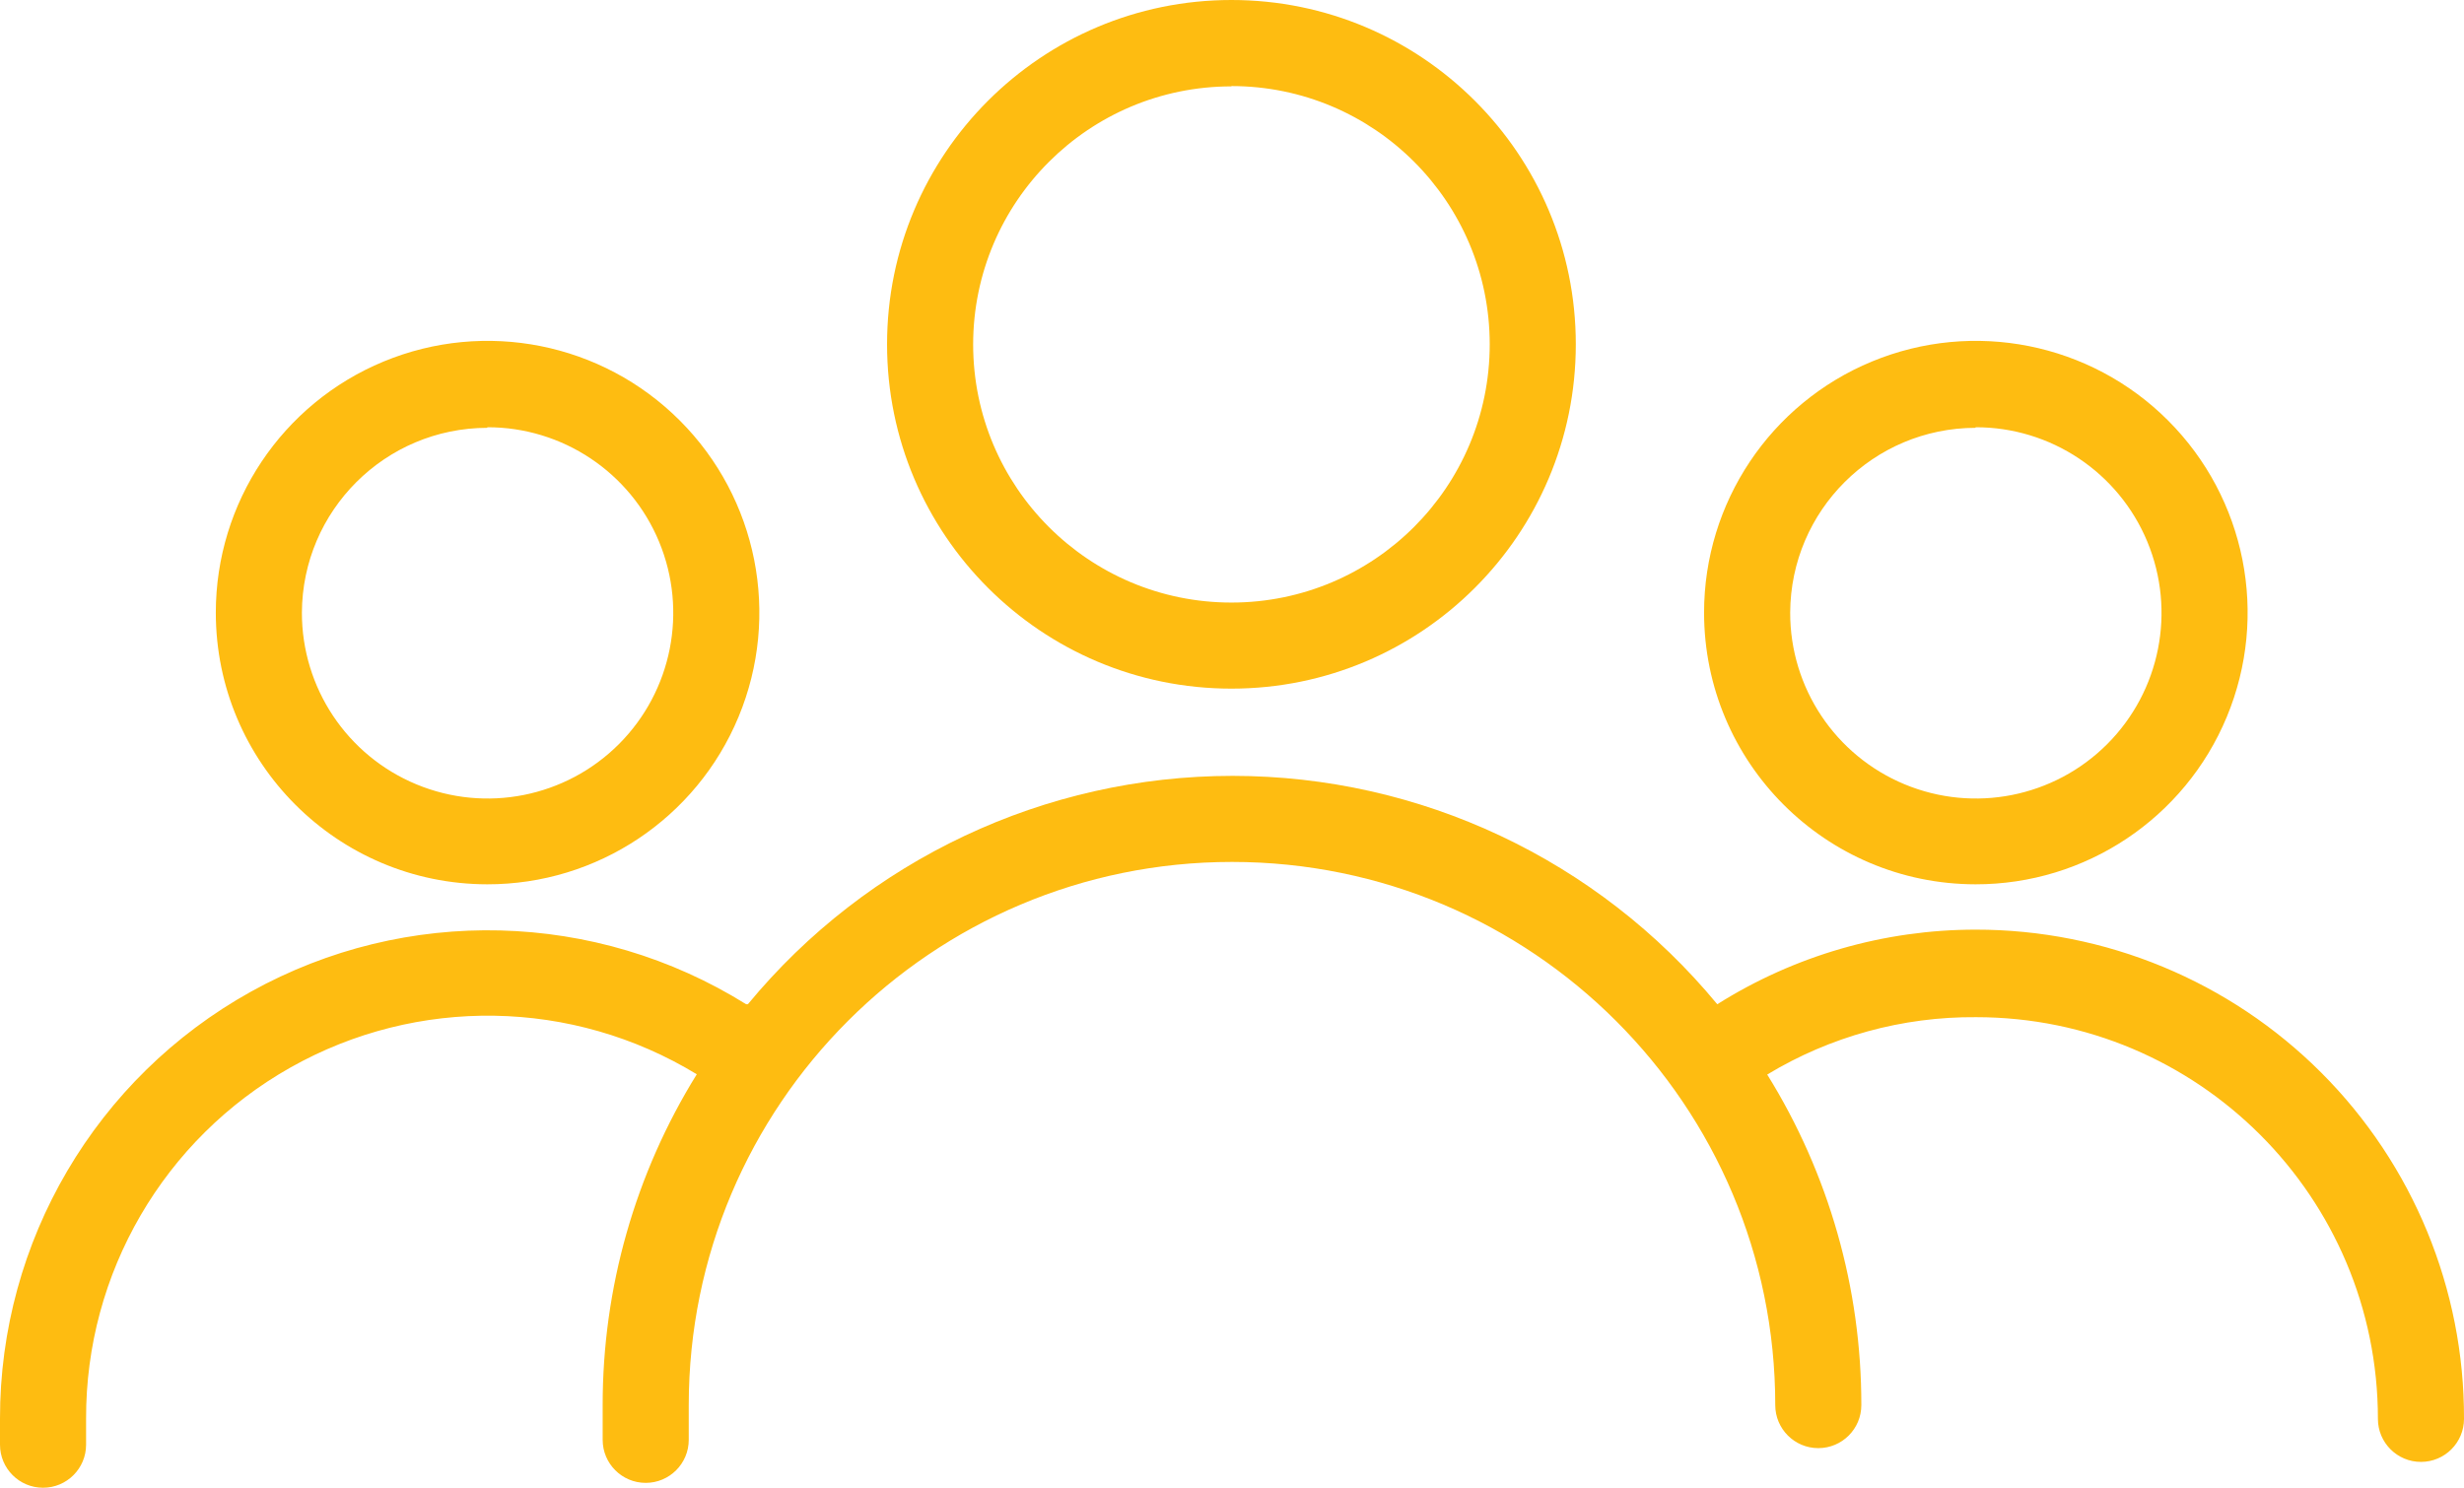
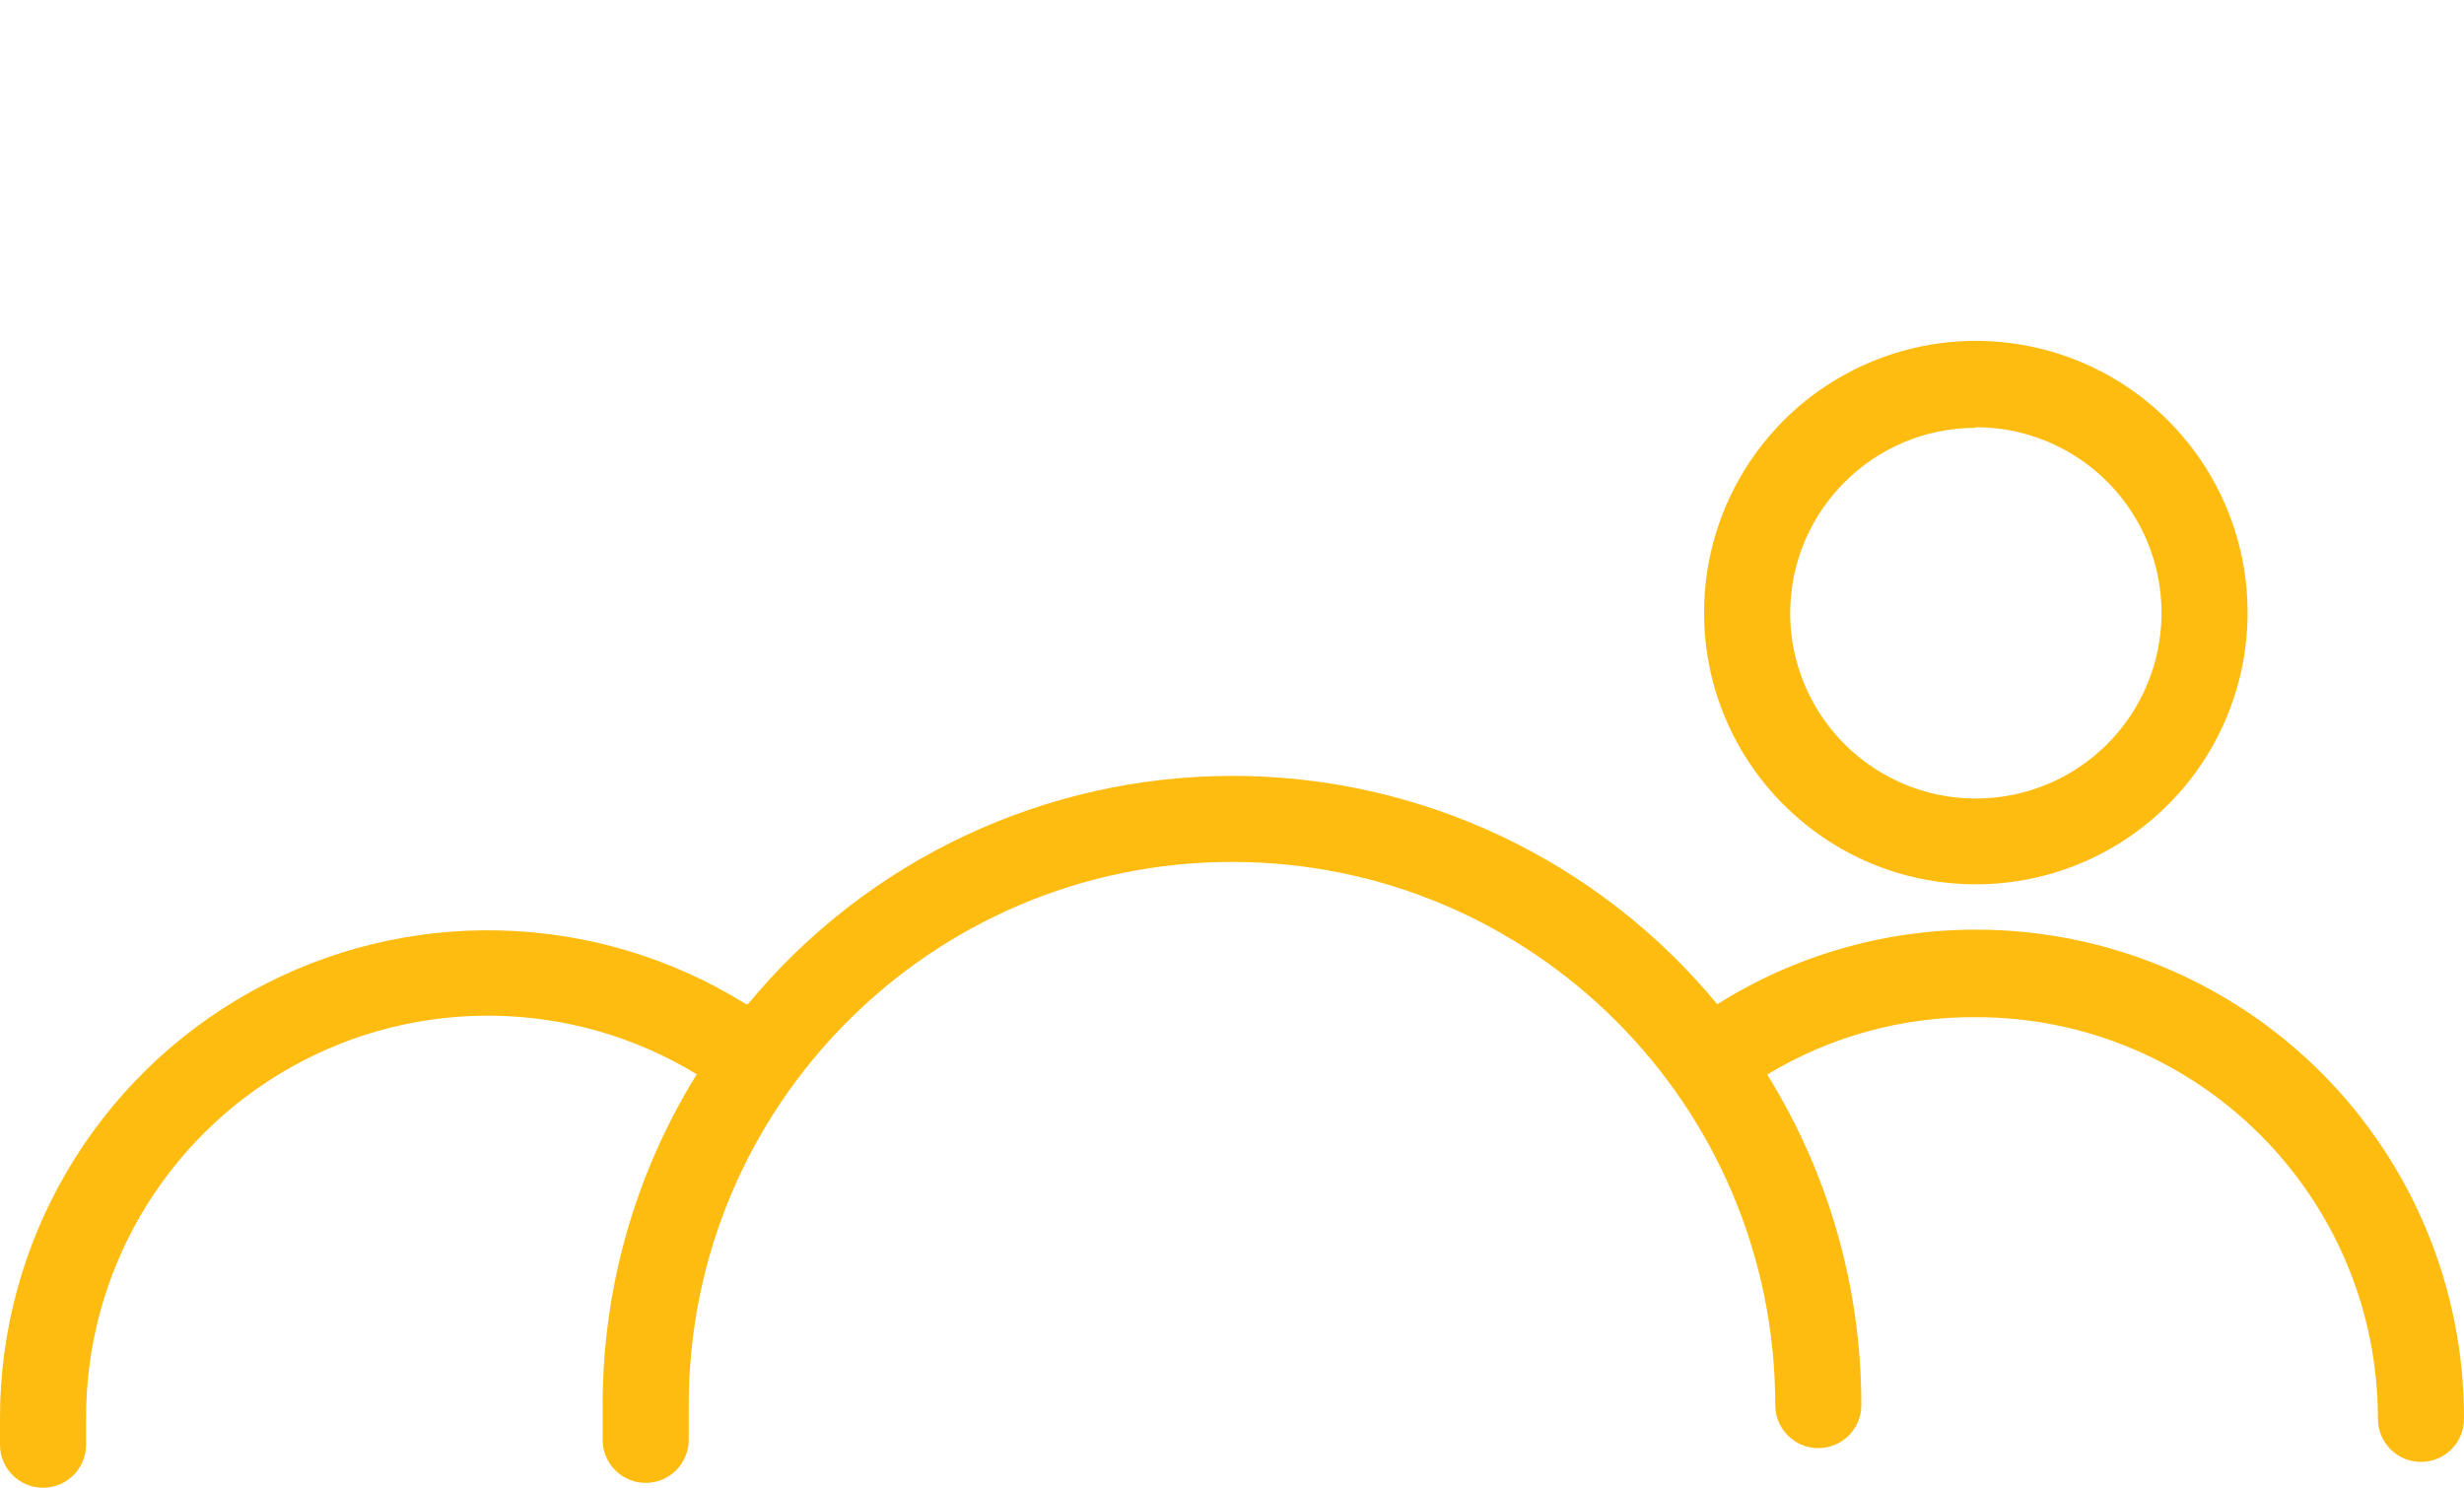
<svg xmlns="http://www.w3.org/2000/svg" width="91.076px" height="55px" viewBox="0 0 91.076 55" version="1.1">
  <title>icons/ people</title>
  <g id="icons/-people" stroke="none" stroke-width="1" fill="none" fill-rule="evenodd">
-     <path d="M45.517,25.458 C52.547,25.458 58.246,19.759 58.246,12.729 C58.246,5.699 52.547,0 45.517,0 C38.487,0 32.788,5.699 32.788,12.729 C32.788,19.759 38.487,25.458 45.517,25.458 L45.517,25.458 Z M45.517,3.182 C50.789,3.182 55.064,7.456 55.064,12.729 C55.064,18.002 50.789,22.276 45.517,22.276 C40.244,22.276 35.97,18.002 35.97,12.729 C35.976,7.461 40.248,3.193 45.517,3.193 L45.517,3.182 Z" id="Shape" fill="#FEBC11" fill-rule="nonzero" />
-     <path d="M18.012,32.692 C22.075,32.697 25.742,30.252 27.3,26.499 C28.858,22.745 28.001,18.423 25.129,15.548 C22.257,12.673 17.935,11.811 14.18,13.365 C10.425,14.92 7.977,18.583 7.977,22.647 C7.977,28.191 12.468,32.687 18.012,32.692 L18.012,32.692 Z M18.012,15.795 C20.789,15.79 23.296,17.461 24.361,20.026 C25.426,22.592 24.839,25.546 22.875,27.511 C20.911,29.475 17.956,30.061 15.391,28.996 C12.825,27.931 11.155,25.425 11.159,22.647 C11.177,18.873 14.238,15.822 18.012,15.816 L18.012,15.795 Z" id="Shape" fill="#FEBC11" fill-rule="nonzero" />
    <path d="M73.022,32.692 C77.086,32.697 80.752,30.252 82.31,26.499 C83.869,22.745 83.012,18.423 80.14,15.548 C77.268,12.673 72.946,11.811 69.191,13.365 C65.436,14.92 62.987,18.583 62.987,22.647 C62.987,28.191 67.478,32.687 73.022,32.692 Z M73.022,15.795 C75.8,15.79 78.306,17.461 79.371,20.026 C80.436,22.592 79.85,25.546 77.886,27.511 C75.922,29.475 72.967,30.061 70.402,28.996 C67.836,27.931 66.165,25.425 66.17,22.647 C66.187,18.873 69.248,15.822 73.022,15.816 L73.022,15.795 Z" id="Shape" fill="#FEBC11" fill-rule="nonzero" />
    <path d="M73.022,34.368 C69.643,34.369 66.334,35.325 63.475,37.126 C59.062,31.78 52.492,28.683 45.559,28.683 C38.627,28.683 32.056,31.78 27.643,37.126 L27.58,37.126 C22.017,33.655 15.009,33.477 9.277,36.66 C3.546,39.843 -0.007,45.887 0,52.444 L0,53.409 C0,54.288 0.712,55 1.591,55 C2.47,55 3.182,54.288 3.182,53.409 L3.182,52.444 C3.166,47.068 6.056,42.104 10.738,39.464 C15.42,36.823 21.164,36.919 25.755,39.715 C23.477,43.387 22.272,47.623 22.276,51.945 L22.276,53.229 C22.276,54.107 22.988,54.82 23.867,54.82 C24.746,54.82 25.458,54.107 25.458,53.229 L25.458,51.945 C25.458,40.855 34.448,31.865 45.538,31.865 C56.628,31.865 65.618,40.855 65.618,51.945 C65.618,52.824 66.331,53.536 67.209,53.536 C68.088,53.536 68.8,52.824 68.8,51.945 C68.805,47.627 67.6,43.393 65.321,39.725 C67.649,38.317 70.323,37.582 73.043,37.604 C81.245,37.604 87.894,44.252 87.894,52.454 C87.894,53.333 88.606,54.045 89.485,54.045 C90.364,54.045 91.076,53.333 91.076,52.454 C91.09,47.659 89.194,43.055 85.806,39.661 C82.418,36.267 77.818,34.363 73.022,34.368 Z" id="Path" fill="#FEBC11" fill-rule="nonzero" />
  </g>
</svg>